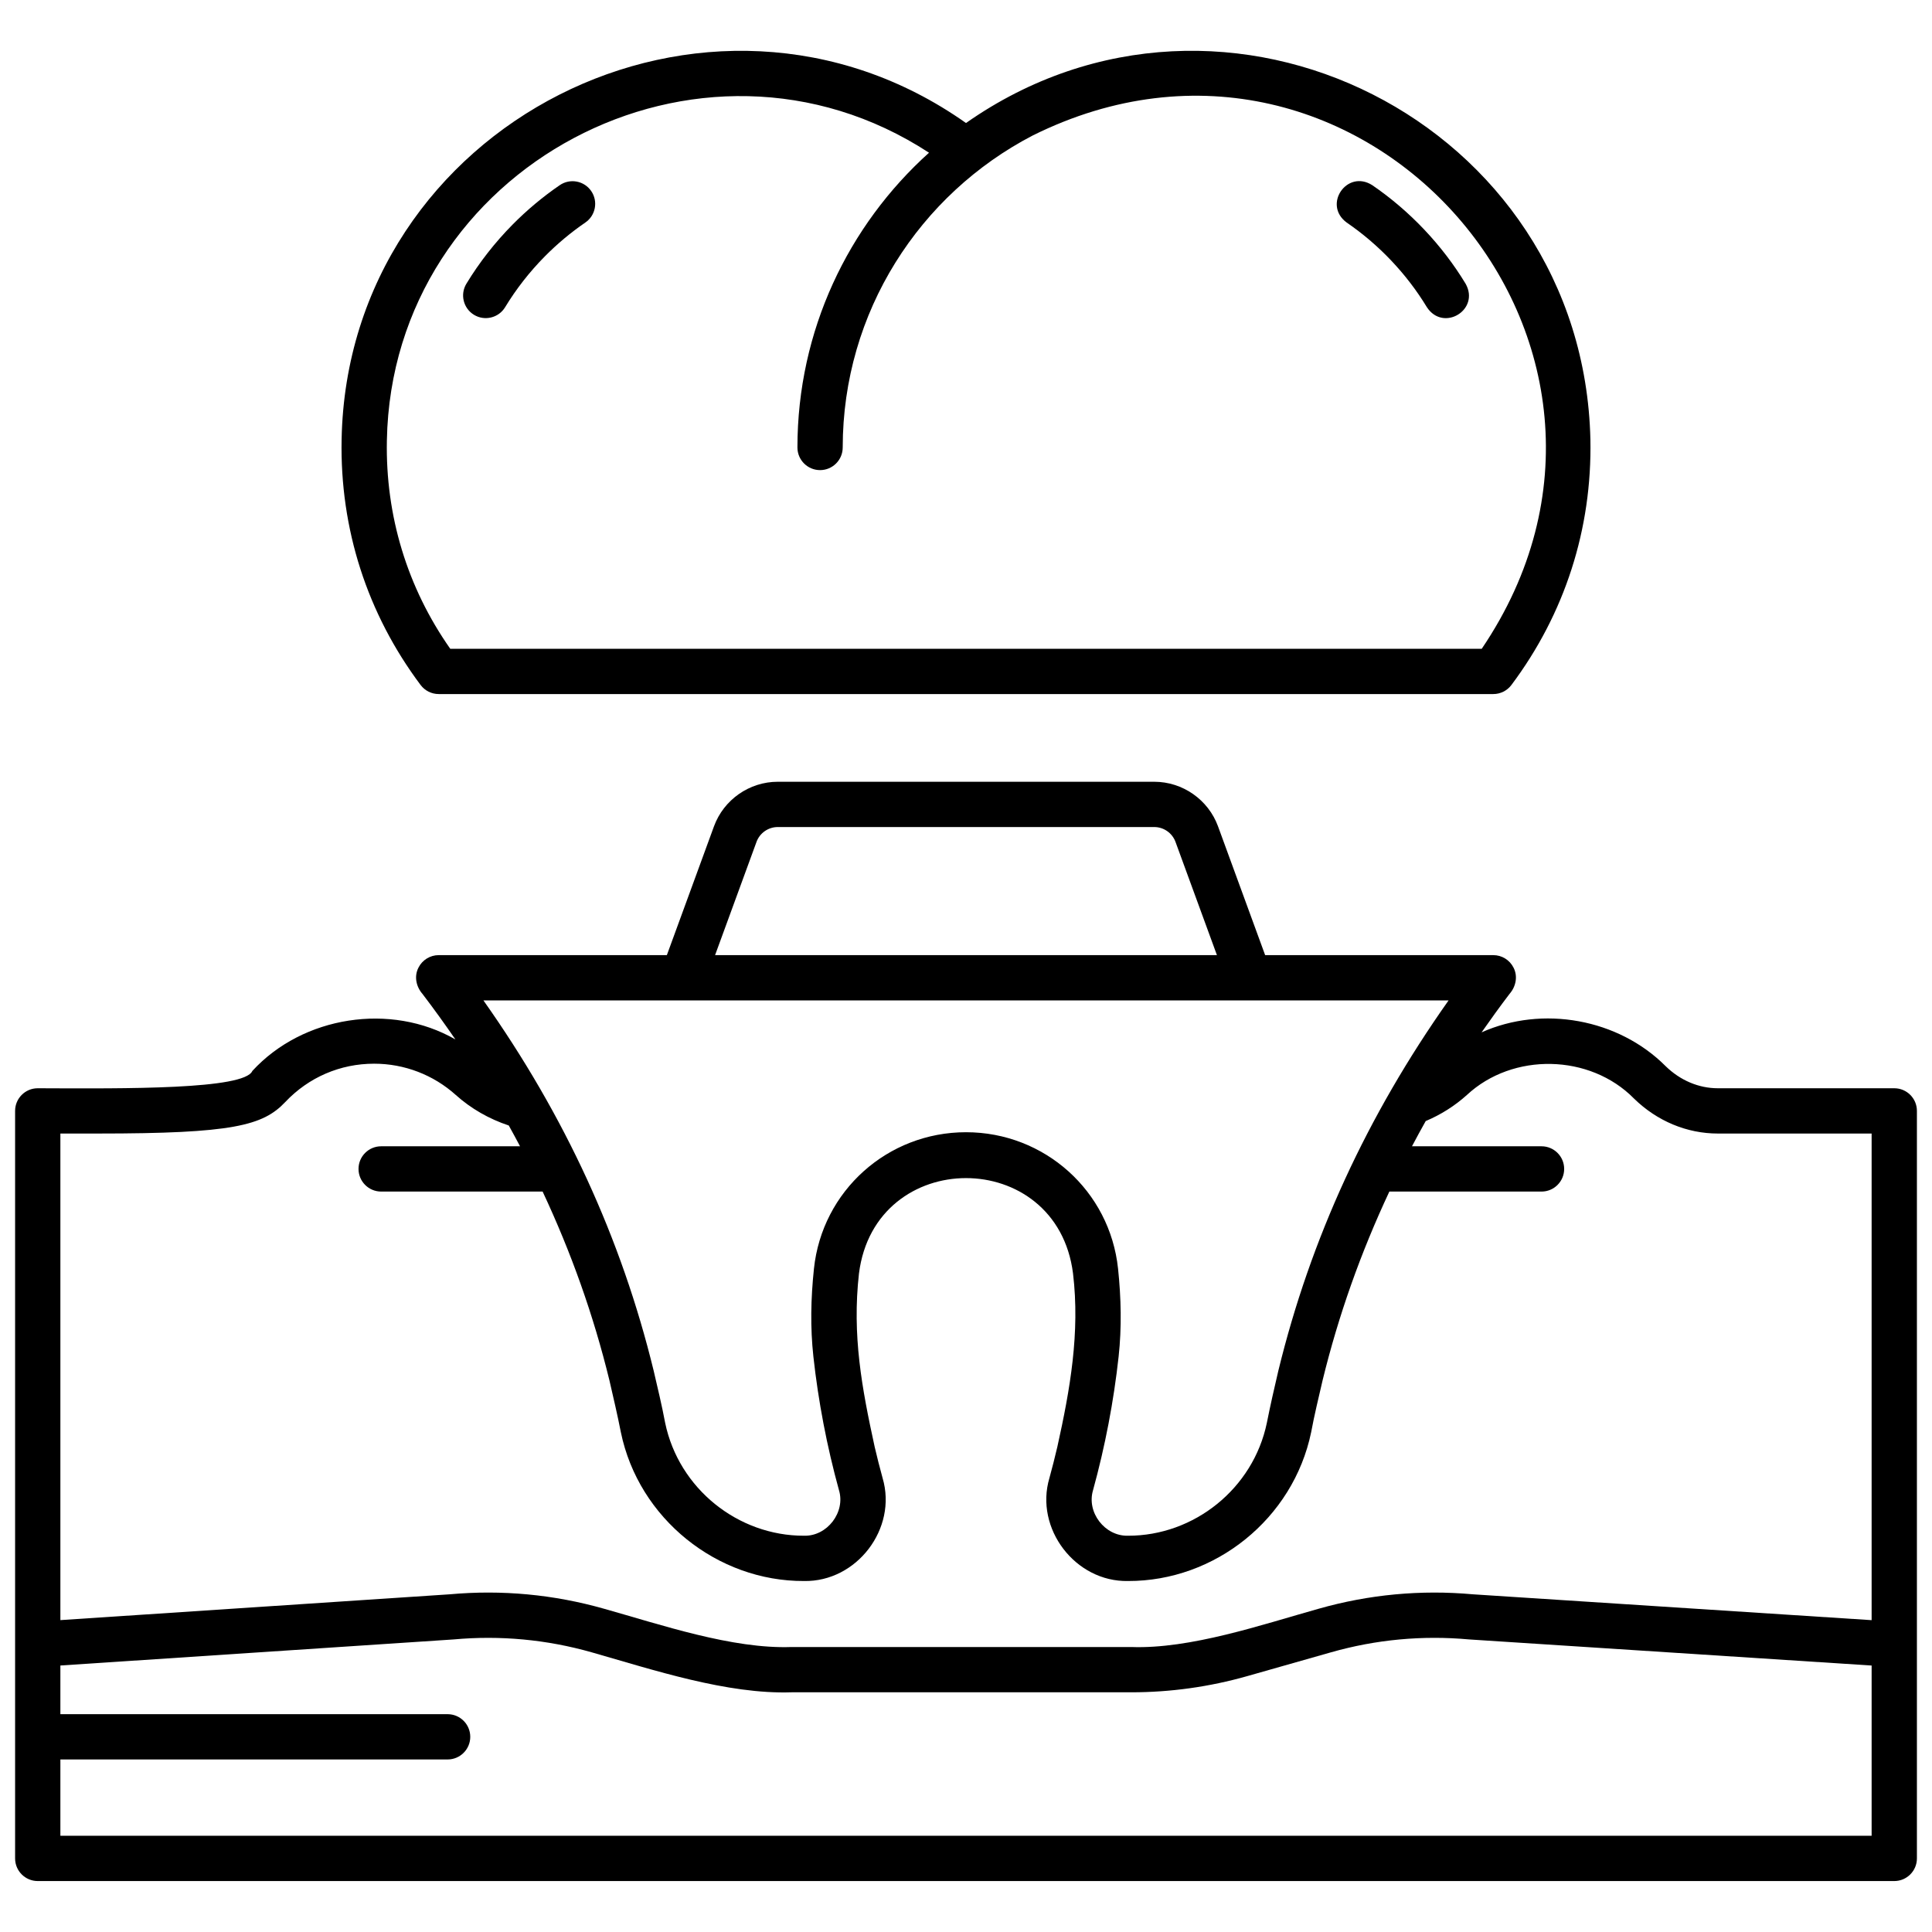
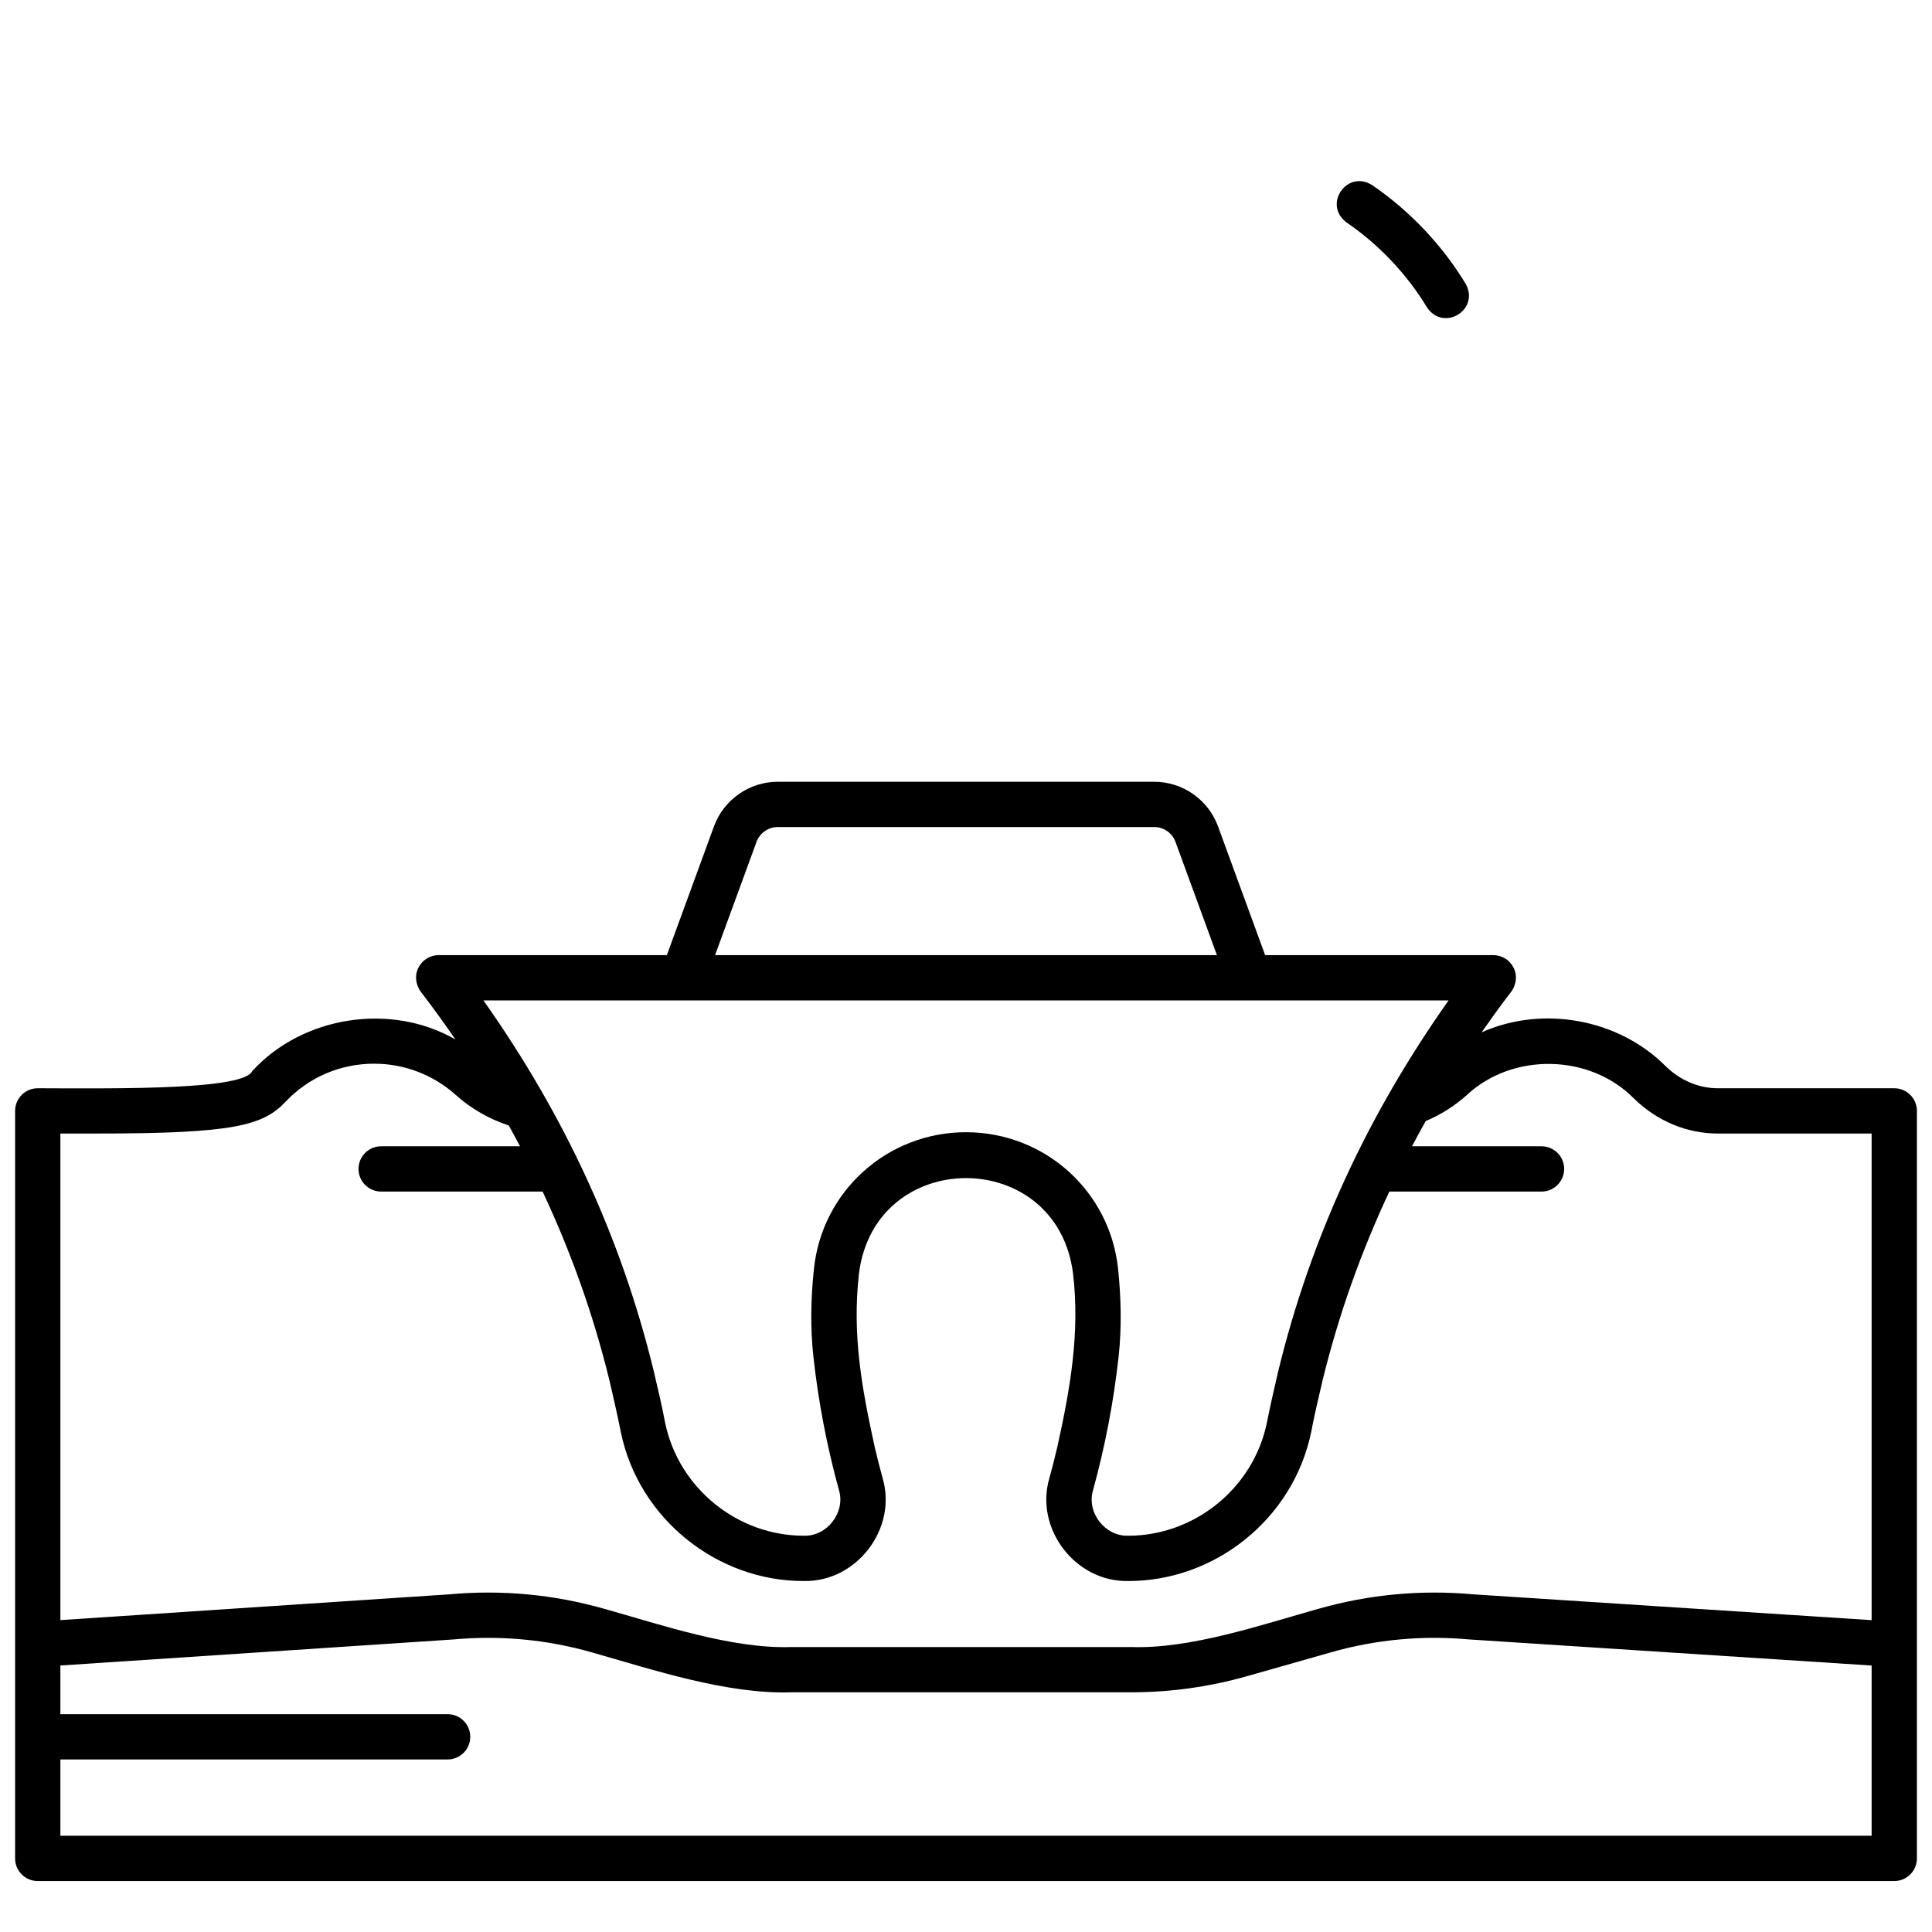
<svg xmlns="http://www.w3.org/2000/svg" id="Layer_4" height="512" viewBox="0 0 512 512" width="512" data-name="Layer 4">
-   <path d="m116.263 183.931h279.475c1.89 0 3.668-.89 4.801-2.401 14.159-18.892 21.397-41.388 20.933-65.058-1.895-83.922-96.848-132.007-165.471-83.871-68.343-48.256-163.9.297-165.47 83.872-.465 23.669 6.773 46.165 20.932 65.057 1.133 1.512 2.911 2.401 4.801 2.401zm-13.736-67.223c1.326-72.447 82.991-115.845 143.671-76.236-21.394 19.25-34.871 47.135-34.871 78.112 0 3.313 2.687 6 6 6s6-2.687 6-6c.013-35.936 20.426-67.123 50.354-82.678 87.08-43.265 173.497 55.556 118.997 136.025h-273.357c-11.389-16.221-17.187-35.249-16.794-55.223z" />
-   <path d="m125.615 83.43c2.787 1.704 6.513.842 8.243-2.015 2.942-4.847 6.479-9.372 10.508-13.451 3.301-3.342 6.919-6.366 10.752-8.99 2.734-1.871 3.435-5.605 1.562-8.34-1.87-2.734-5.604-3.435-8.34-1.562-4.464 3.055-8.674 6.574-12.512 10.459-4.686 4.743-8.8 10.011-12.229 15.656-1.72 2.832-.817 6.522 2.015 8.243z" />
  <path d="m356.881 58.974c8.522 5.824 15.92 13.626 21.261 22.441 4.373 6.655 14.143.685 10.258-6.229-6.224-10.269-14.815-19.331-24.739-26.115-6.7-4.258-13.182 5.184-6.779 9.902z" />
  <path d="m502 288.398h-46.754c-5.06 0-9.976-2.082-13.843-5.862-12.525-12.559-32.632-16.171-48.767-8.952 2.397-3.432 4.855-6.841 7.421-10.209 1.668-1.917 2.237-4.631 1.045-6.942-1.017-2.031-3.094-3.314-5.365-3.314h-60.461l-12.487-34.13c-2.586-7.067-9.38-11.815-16.904-11.815h-99.77c-7.524 0-14.318 4.748-16.904 11.815l-12.487 34.13h-60.461c-2.271 0-4.349 1.283-5.365 3.314-1.195 2.319-.619 5.039 1.058 6.958 3.03 3.977 5.931 8.003 8.726 12.069-17.116-9.837-40.416-6.227-53.805 8.348-2.096 4.939-33.518 4.695-56.876 4.59-3.313 0-6 2.687-6 6 .012 39.727-.009 160.303 0 198.1 0 3.313 2.686 6 6 6h492c3.313 0 6-2.687 6-6 .003-37.156-.002-158.98 0-198.1 0-3.313-2.687-6-6-6zm-301.52-65.287c.862-2.355 3.126-3.938 5.635-3.938h99.77c2.509 0 4.772 1.583 5.635 3.938l10.979 30.007h-132.996l10.979-30.007zm-19.562 42.007h202.971c-21.568 30.511-36.567 63.091-45.105 98.093-1.02 4.337-2.186 9.456-3.056 13.864-3.617 17.424-19.301 29.953-36.804 29.909-6.131.159-11.037-6.197-9.25-12.101 3.191-11.589 5.47-23.498 6.773-35.396.835-7.658.665-15.51-.152-23.276-2.172-20.614-19.495-36.16-40.295-36.16s-38.123 15.546-40.295 36.16c-.842 7.982-.986 15.6-.152 23.276 1.305 11.907 3.585 23.816 6.775 35.397 1.797 5.867-3.125 12.275-9.252 12.099-17.502.044-33.187-12.485-36.803-29.909-.824-4.415-2.038-9.504-3.052-13.845-8.536-35-23.537-67.597-45.11-98.112h52.806zm-154.959 35.28c35.72 0 43.724-2.085 49.642-8.352 6.185-6.549 14.549-10.156 23.552-10.156 8.008 0 15.693 2.945 21.643 8.294 3.986 3.584 8.797 6.35 14.035 8.084 1.019 1.828 2.009 3.666 2.983 5.509h-36.804c-3.313 0-6 2.687-6 6s2.687 6 6 6h42.789c7.593 16.202 13.486 32.773 17.702 50.03.985 4.283 2.181 9.368 3.026 13.724 4.718 22.965 25.586 39.558 48.549 39.453 13.958.264 24.782-13.898 20.82-27.287-.755-2.742-1.456-5.503-2.103-8.278-3.393-15.565-6.01-29.523-4.155-45.949 4.258-33.672 52.459-33.691 56.723 0 1.877 15.711-.771 30.725-4.152 45.94-.647 2.778-1.349 5.542-2.105 8.288-3.97 13.377 6.875 27.562 20.82 27.287 23.045.072 43.792-16.467 48.55-39.454.803-4.383 2.039-9.452 3.034-13.759 4.217-17.243 10.102-33.811 17.683-49.994h40.329c3.313 0 6-2.687 6-6s-2.687-6-6-6h-34.331c1.184-2.237 2.388-4.468 3.637-6.683 4.04-1.708 7.702-4.026 10.909-6.91 12.16-11.327 32.613-10.925 44.279.932 6.122 5.985 14.018 9.282 22.231 9.282h40.754v128.961l-105.665-6.851c-13.805-1.248-27.568.041-40.903 3.833-15.064 4.223-33.971 10.706-49.67 10.136h-89.993c-15.69.573-34.674-5.934-49.669-10.137-13.336-3.791-27.101-5.082-40.907-3.833l-103.192 6.841v-128.951h9.959zm470.041 186.1h-480v-20.223h102.623c3.313 0 6-2.687 6-6s-2.687-6-6-6h-102.623v-12.899c.148-.012 104.069-6.894 104.205-6.909 12.358-1.126 24.677.024 36.613 3.418 16.331 4.65 35.895 11.163 52.951 10.593h89.993c10.41 0 20.764-1.443 30.772-4.289l22.18-6.305c11.935-3.396 24.25-4.545 36.611-3.418.144.014 106.518 6.906 106.675 6.918v45.113z" />
</svg>